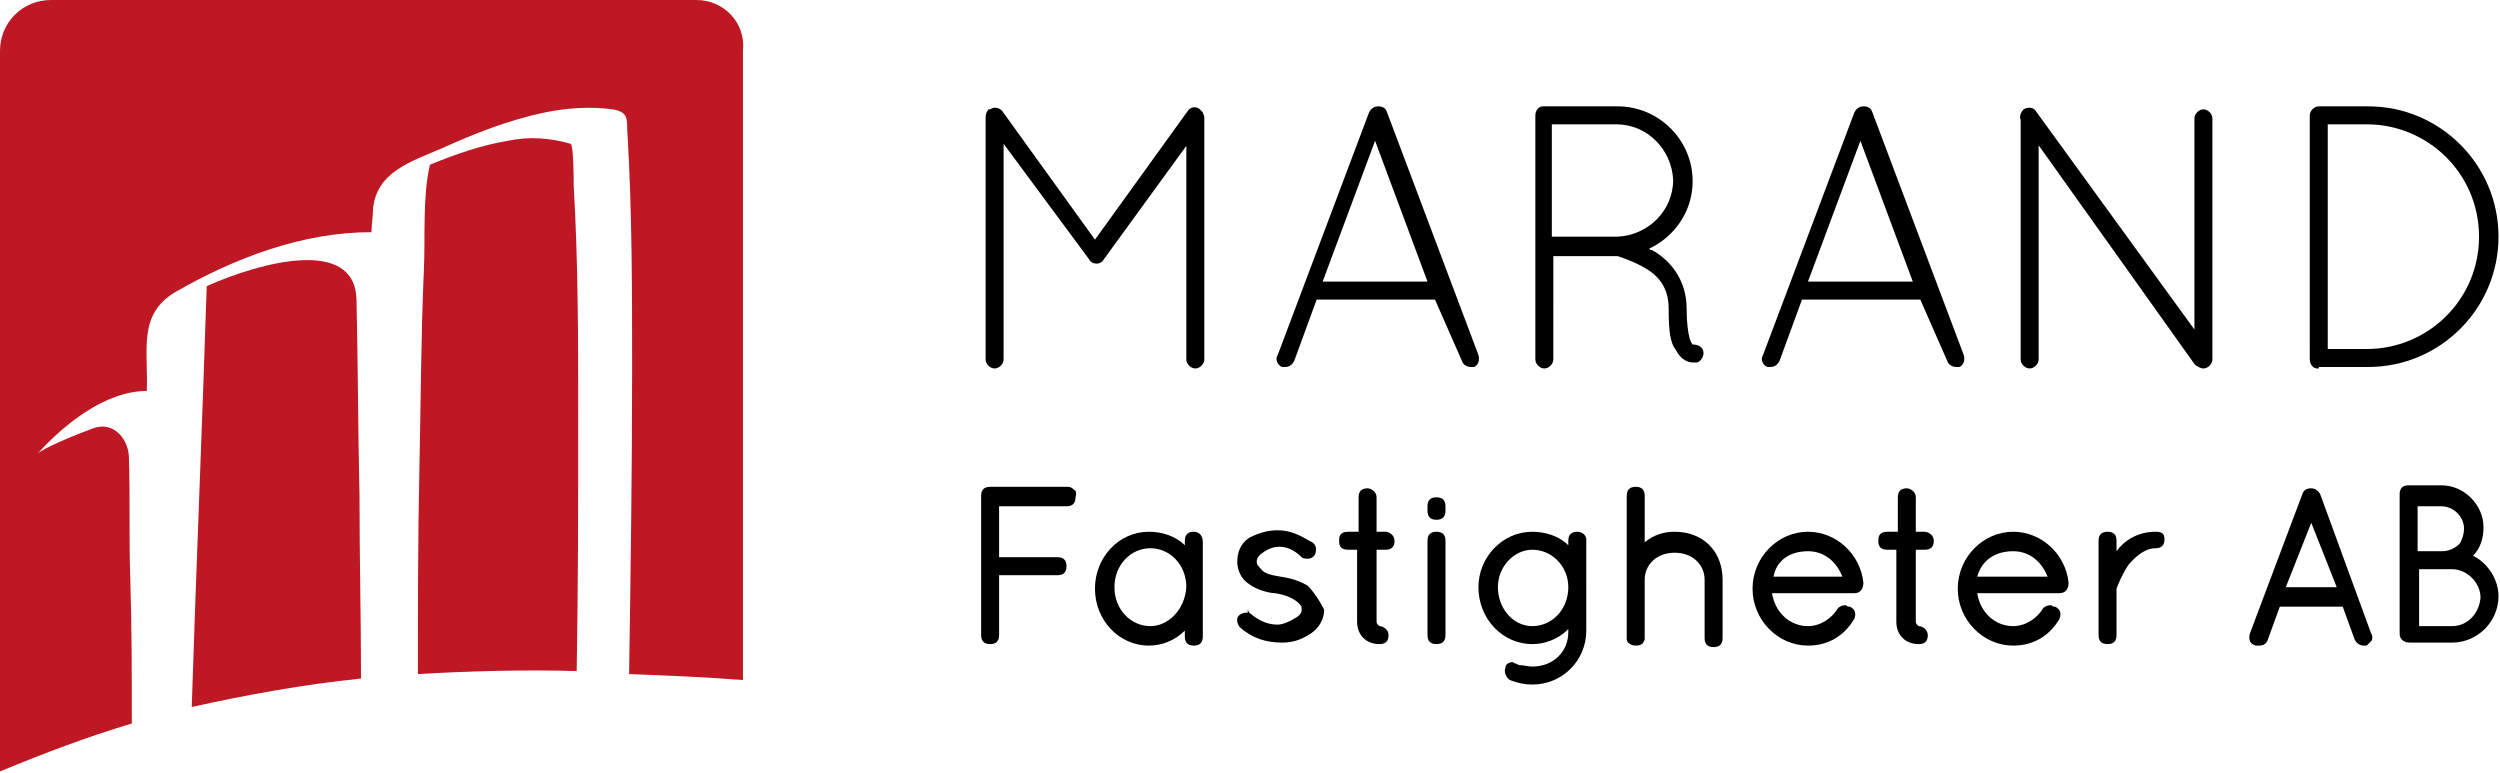
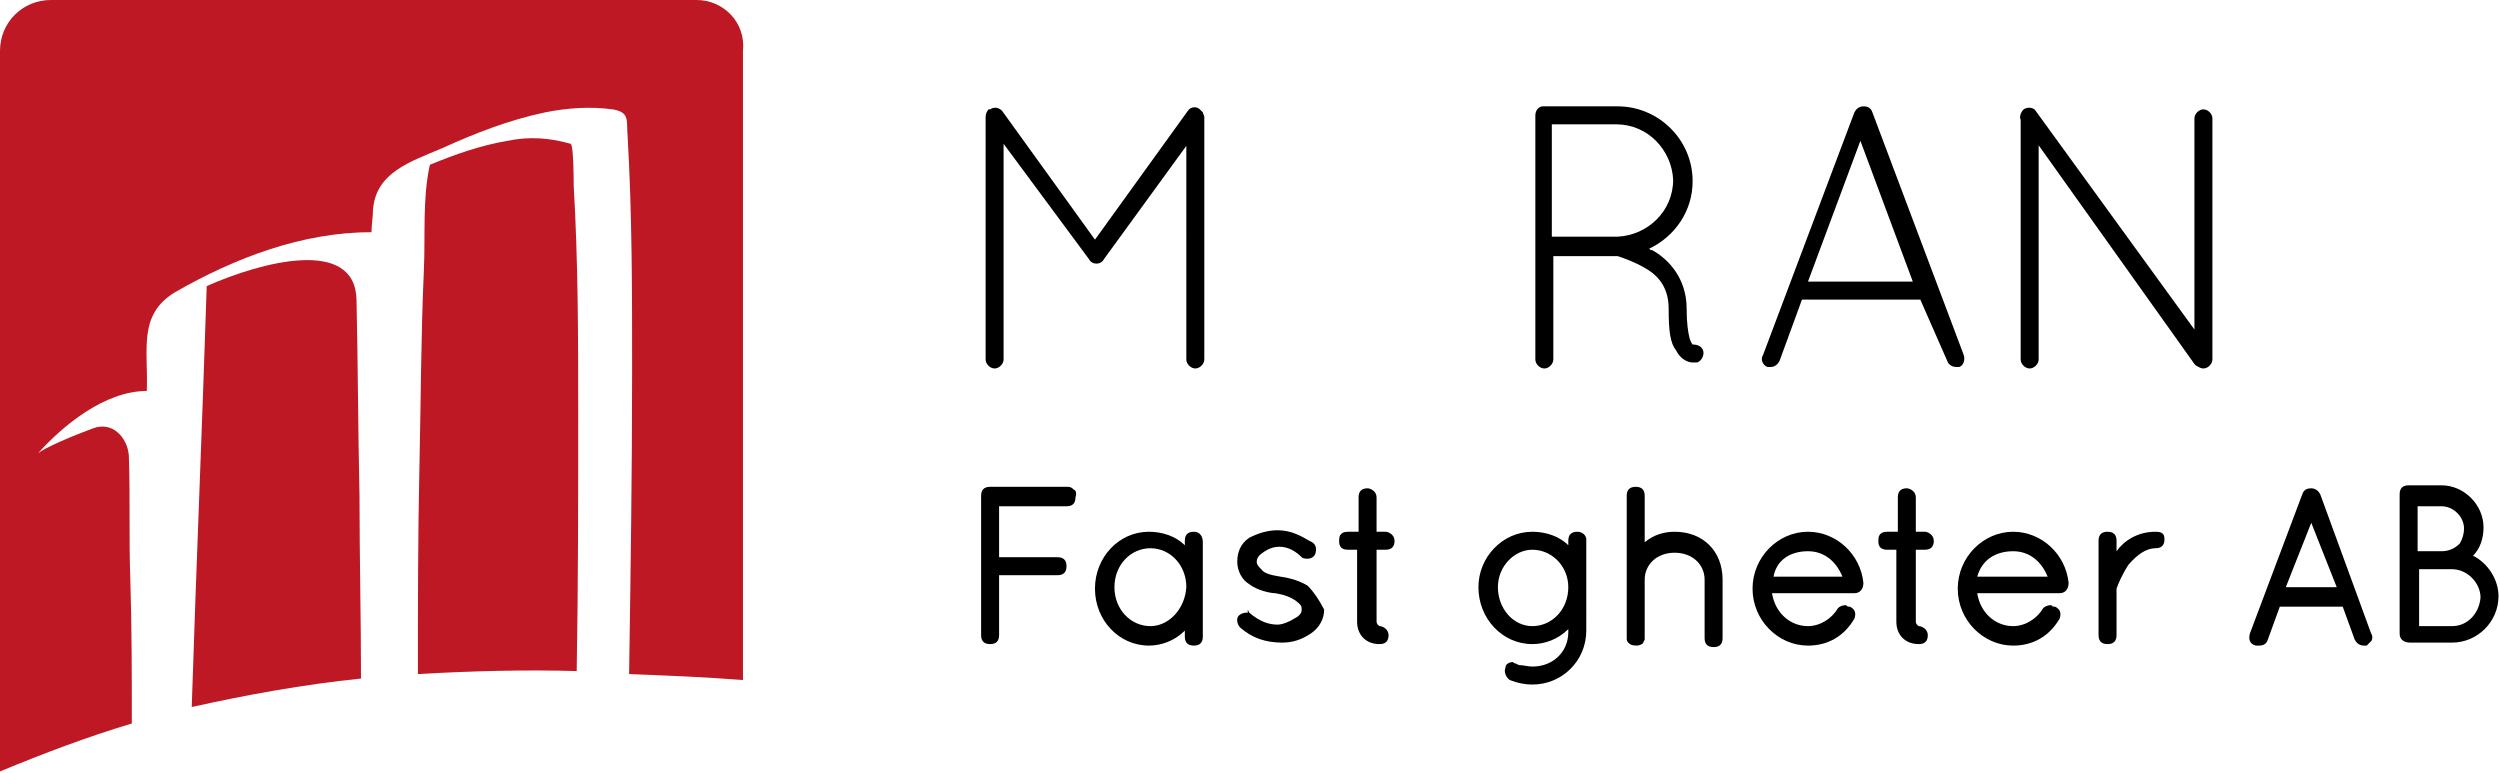
<svg xmlns="http://www.w3.org/2000/svg" version="1.1" id="Layer_1" x="0px" y="0px" viewBox="0 0 166.9 51.6" style="enable-background:new 0 0 166.9 51.6;" xml:space="preserve">
  <style type="text/css">
	.st0{fill:#BD1823;}
</style>
  <g>
    <g>
      <path class="st0" d="M24.1,45.3c0-4.1-0.1-8.1-0.1-12.2c-0.1-4.4-0.1-8.7-0.2-13.1c-0.1-4.2-6.4-2.5-10-0.9    c-0.3,9.4-0.7,18.7-1,28.1C16.4,46.4,20.2,45.7,24.1,45.3L24.1,45.3z" />
      <path class="st0" d="M38.5,44.8L38.5,44.8c0.1-5.7,0.1-11.4,0.1-17.1c0-5.1,0-10.2-0.3-15.3c0-0.2,0-2.7-0.2-2.8    c-1.4-0.4-2.8-0.5-4.2-0.2c-1.8,0.3-3.5,0.9-5.2,1.6c-0.5,2.2-0.3,4.8-0.4,7c-0.2,4.4-0.2,8.8-0.3,13.2c-0.1,4.6-0.1,9.2-0.1,13.8    C31.4,44.8,35,44.7,38.5,44.8L38.5,44.8z" />
      <path class="st0" d="M46.5,0H3.4C1.5,0,0,1.5,0,3.4v48.1c2.9-1.2,5.8-2.3,8.8-3.2c0-3.2,0-6.4-0.1-9.6c-0.1-2.7,0-5.5-0.1-8.3    c-0.1-1.2-1.1-2.3-2.4-1.8c-1.1,0.4-3.3,1.3-3.7,1.7c1.7-1.9,4.5-4.2,7.3-4.2c0.1-2.8-0.6-5.1,1.9-6.6c4-2.3,8.5-4,13.1-4    c0-0.5,0.1-1,0.1-1.5c0.2-2.5,2.5-3.2,4.6-4.1c2.2-1,4.5-1.9,6.9-2.4c1.5-0.3,3-0.4,4.5-0.2c1.2,0.2,0.9,0.8,1,1.8    c0.3,5.2,0.3,10.4,0.3,15.6c0,6.7-0.1,13.5-0.2,20.2c0,0,0,0,0,0.1c2.5,0.1,5.1,0.2,7.6,0.4v-42C49.8,1.5,48.3,0,46.5,0z" />
    </g>
    <g>
      <path d="M79.3,9.6l-5.6,7.7c-0.1,0.2-0.3,0.3-0.5,0.3l0,0c-0.2,0-0.4-0.1-0.5-0.3L67,9.6V24c0,0.3-0.3,0.6-0.6,0.6    c-0.3,0-0.6-0.3-0.6-0.6V7.8c0-0.2,0.1-0.4,0.2-0.5c0,0,0,0,0.1,0c0.3-0.2,0.6-0.1,0.8,0.1l6.2,8.6l6.2-8.6    c0.2-0.3,0.6-0.3,0.8-0.1c0.1,0.1,0.1,0.1,0.2,0.2c0,0.1,0.1,0.2,0.1,0.3V24c0,0.3-0.3,0.6-0.6,0.6c-0.3,0-0.6-0.3-0.6-0.6V9.6    H79.3z" />
-       <path d="M95.8,20h-7.9l-1.5,4.1c-0.1,0.2-0.3,0.4-0.6,0.4c-0.1,0-0.1,0-0.2,0c-0.3-0.1-0.5-0.5-0.3-0.8l6.1-16.2    c0.1-0.2,0.3-0.4,0.6-0.4c0.3,0,0.5,0.1,0.6,0.4l6.1,16.2c0.1,0.3,0,0.7-0.3,0.8c-0.1,0-0.1,0-0.2,0c-0.2,0-0.5-0.1-0.6-0.4    L95.8,20z M88.3,18.8h7l-3.5-9.4L88.3,18.8z" />
      <path d="M111.4,20.6c0-1.3-0.6-2.1-1.4-2.6s-1.7-0.8-2-0.9c-0.1,0-0.1,0-0.1,0h-4.2V24c0,0.3-0.3,0.6-0.6,0.6    c-0.3,0-0.6-0.3-0.6-0.6V7.7c0-0.3,0.2-0.6,0.5-0.6l0,0h0.1h4.9c2.7,0,5,2.2,5,5c0,2-1.2,3.7-2.9,4.5c0.1,0.1,0.1,0.1,0.2,0.1    c1.1,0.6,2.3,1.9,2.3,3.9c0,1,0.1,1.6,0.2,2c0.1,0.3,0.2,0.4,0.2,0.4c0.3,0,0.6,0.1,0.7,0.4s-0.1,0.7-0.4,0.8c0,0-0.1,0-0.3,0l0,0    c-0.3,0-0.8-0.2-1.1-0.8C111.5,22.9,111.4,22.1,111.4,20.6z M107.9,8.3h-4.3v7.5h4.2h0.2c2-0.1,3.7-1.7,3.7-3.8    C111.6,10,110,8.3,107.9,8.3z" />
      <path d="M128.2,20h-7.9l-1.5,4.1c-0.1,0.2-0.3,0.4-0.6,0.4c-0.1,0-0.1,0-0.2,0c-0.3-0.1-0.5-0.5-0.3-0.8l6.1-16.2    c0.1-0.2,0.3-0.4,0.6-0.4c0.3,0,0.5,0.1,0.6,0.4l6.1,16.2c0.1,0.3,0,0.7-0.3,0.8c-0.1,0-0.1,0-0.2,0c-0.2,0-0.5-0.1-0.6-0.4    L128.2,20z M120.7,18.8h7l-3.5-9.4L120.7,18.8z" />
      <path d="M136.1,9.7V24c0,0.3-0.3,0.6-0.6,0.6s-0.6-0.3-0.6-0.6V8c-0.1-0.2,0-0.5,0.2-0.7c0.3-0.2,0.7-0.1,0.8,0.1L146.5,22V7.9    c0-0.3,0.3-0.6,0.6-0.6s0.6,0.3,0.6,0.6V24c0,0.3-0.3,0.6-0.6,0.6c-0.2,0-0.3-0.1-0.5-0.2l-0.1-0.1L136.1,9.7z" />
-       <path d="M154.8,24.6h-0.1c-0.3,0-0.5-0.3-0.5-0.6V7.7c0-0.3,0.3-0.6,0.6-0.6h0.1h3.2c4.8,0,8.7,3.9,8.7,8.7s-3.9,8.7-8.7,8.7h-3.3    V24.6z M158,23.3c4.1,0,7.5-3.3,7.5-7.5s-3.4-7.5-7.5-7.5h-2.6v15H158z" />
    </g>
    <g>
      <path d="M71.3,32.5h-5.2c-0.4,0-0.6,0.2-0.6,0.6v9.3c0,0.4,0.2,0.6,0.6,0.6c0.4,0,0.6-0.2,0.6-0.6v-4h3.9c0.4,0,0.6-0.2,0.6-0.6    s-0.2-0.6-0.6-0.6h-3.9v-3.4h4.5c0.4,0,0.6-0.2,0.6-0.6c0.1-0.3,0-0.5-0.1-0.5C71.6,32.6,71.5,32.5,71.3,32.5z" />
      <path d="M79.7,35.5c-0.4,0-0.6,0.2-0.6,0.6v0.3c-0.6-0.6-1.5-0.9-2.4-0.9c-2,0-3.6,1.7-3.6,3.8c0,2.1,1.6,3.8,3.6,3.8    c0.8,0,1.7-0.3,2.4-1v0.4c0,0.4,0.2,0.6,0.6,0.6s0.6-0.2,0.6-0.6v-6.3C80.3,35.8,80.1,35.5,79.7,35.5z M76.8,41.8    c-1.3,0-2.4-1.1-2.4-2.6s1.1-2.6,2.4-2.6s2.4,1.1,2.4,2.6C79.1,40.7,78,41.8,76.8,41.8z" />
      <path d="M87.3,39.1c-0.5-0.3-1.1-0.5-1.8-0.6c-0.6-0.1-1.1-0.2-1.3-0.5c-0.2-0.2-0.3-0.3-0.3-0.5c0-0.2,0.1-0.4,0.4-0.6    c0.4-0.3,0.8-0.4,1.1-0.4c0.6,0,1.1,0.3,1.5,0.7c0.1,0.1,0.3,0.1,0.4,0.1c0.2,0,0.4-0.1,0.5-0.3c0.1-0.3,0.1-0.6-0.2-0.8l-0.2-0.1    c-0.5-0.3-1.2-0.7-2.1-0.7c-0.7,0-1.3,0.2-1.9,0.5c-0.6,0.4-0.8,1-0.8,1.6c0,0.6,0.3,1.2,0.8,1.5c0.5,0.4,1.4,0.6,1.7,0.6    c0.7,0.1,1.1,0.3,1.4,0.5c0.4,0.3,0.4,0.4,0.4,0.6c0,0.2-0.1,0.4-0.5,0.6c-0.3,0.2-0.8,0.4-1.1,0.4c-0.6,0-1.2-0.2-1.9-0.8    l-0.1-0.2v0.2c0,0-0.1,0-0.1,0c-0.2,0-0.4,0.1-0.5,0.2c-0.2,0.2-0.1,0.6,0.1,0.8c0.8,0.7,1.7,1,2.8,1c0.7,0,1.3-0.2,1.9-0.6    c0.6-0.4,0.9-1,0.9-1.6C88.1,40.1,87.7,39.5,87.3,39.1z" />
      <path d="M92.5,35.5h-0.6v-2.3c0-0.4-0.4-0.6-0.6-0.6c-0.4,0-0.6,0.2-0.6,0.6v2.3H90c-0.6,0-0.6,0.4-0.6,0.6s0,0.6,0.6,0.6h0.6v4.8    c0,0.9,0.6,1.5,1.5,1.5c0.4,0,0.6-0.2,0.6-0.6c0-0.4-0.4-0.6-0.6-0.6c0,0-0.2-0.1-0.2-0.3v-4.8h0.6c0.4,0,0.6-0.2,0.6-0.6    C93.1,35.7,92.7,35.5,92.5,35.5z" />
-       <path d="M95.9,33.2c-0.4,0-0.6,0.2-0.6,0.6v0.3c0,0.4,0.2,0.6,0.6,0.6s0.6-0.2,0.6-0.6v-0.3C96.5,33.4,96.3,33.2,95.9,33.2z" />
-       <path d="M95.9,35.5c-0.4,0-0.6,0.2-0.6,0.6v6.3c0,0.4,0.2,0.6,0.6,0.6s0.6-0.2,0.6-0.6v-6.3C96.5,35.7,96.3,35.5,95.9,35.5z" />
      <path d="M105.3,35.5c-0.4,0-0.6,0.2-0.6,0.6v0.3c-0.6-0.6-1.5-0.9-2.4-0.9c-2,0-3.6,1.7-3.6,3.7c0,2.1,1.6,3.8,3.6,3.8    c0.8,0,1.7-0.3,2.4-1v0.2c0,1.3-1,2.3-2.4,2.3c-0.3,0-0.6-0.1-0.9-0.1l-0.2-0.1c0,0-0.1,0-0.2-0.1c-0.2,0-0.5,0.1-0.5,0.4    c-0.1,0.2,0,0.6,0.3,0.8c0.5,0.2,1,0.3,1.5,0.3c2,0,3.6-1.6,3.6-3.6V36C105.9,35.8,105.7,35.5,105.3,35.5z M102.3,36.7    c1.3,0,2.4,1.1,2.4,2.5c0,1.5-1.1,2.6-2.4,2.6c-1.3,0-2.3-1.2-2.3-2.6C100,37.8,101.1,36.7,102.3,36.7z" />
      <path d="M111.8,35.5c-0.7,0-1.4,0.2-2,0.7v-3.1c0-0.4-0.2-0.6-0.6-0.6s-0.6,0.2-0.6,0.6v9.5c0,0.1,0,0.2,0.1,0.3    c0.1,0.1,0.2,0.2,0.6,0.2c0.1,0,0.4-0.1,0.4-0.2l0.1-0.2v-4c0-1,0.8-1.8,2-1.8c1.2,0,2,0.8,2,1.8v3.9c0,0.4,0.2,0.6,0.6,0.6    s0.6-0.2,0.6-0.6v-3.9C115,36.8,113.7,35.5,111.8,35.5z" />
      <path d="M120.7,35.5c-2,0-3.7,1.7-3.7,3.8s1.7,3.8,3.7,3.8c1.3,0,2.4-0.6,3.1-1.8c0.1-0.3,0.1-0.6-0.3-0.8c0,0-0.1,0-0.1,0    c-0.1,0-0.1-0.1-0.2-0.1c-0.2,0-0.4,0.1-0.5,0.2c-0.4,0.7-1.2,1.2-2,1.2c-1.2,0-2.2-0.9-2.4-2.2h5.5c0.4,0,0.6-0.3,0.6-0.7    C124.2,37,122.6,35.5,120.7,35.5z M120.7,36.8c1.1,0,1.9,0.7,2.3,1.7h-4.6C118.6,37.4,119.5,36.8,120.7,36.8z" />
      <path d="M128.5,35.5h-0.6v-2.3c0-0.4-0.4-0.6-0.6-0.6c-0.4,0-0.6,0.2-0.6,0.6v2.3H126c-0.6,0-0.6,0.4-0.6,0.6s0,0.6,0.6,0.6h0.6    v4.8c0,0.9,0.6,1.5,1.5,1.5c0.4,0,0.6-0.2,0.6-0.6c0-0.4-0.4-0.6-0.6-0.6c0,0-0.2-0.1-0.2-0.3v-4.8h0.6c0.4,0,0.6-0.2,0.6-0.6    C129.1,35.7,128.7,35.5,128.5,35.5z" />
      <path d="M134.4,35.5c-2,0-3.7,1.7-3.7,3.8s1.7,3.8,3.7,3.8c1.3,0,2.4-0.6,3.1-1.8c0.1-0.3,0.1-0.6-0.3-0.8c0,0-0.1,0-0.1,0    c-0.1,0-0.1-0.1-0.2-0.1c-0.2,0-0.4,0.1-0.5,0.2c-0.4,0.7-1.2,1.2-2,1.2c-1.2,0-2.2-0.9-2.4-2.2h5.5c0.4,0,0.6-0.3,0.6-0.7    C137.9,37,136.3,35.5,134.4,35.5z M134.4,36.8c1.1,0,1.9,0.7,2.3,1.7H132C132.3,37.4,133.2,36.8,134.4,36.8z" />
      <path d="M143.9,35.5c-1.2,0-2.1,0.6-2.6,1.3v-0.7c0-0.4-0.2-0.6-0.6-0.6s-0.6,0.2-0.6,0.6v6.3c0,0.4,0.2,0.6,0.6,0.6    s0.6-0.2,0.6-0.6l0-3.1c0.1-0.3,0.4-1,0.8-1.6c0.6-0.7,1.2-1.1,1.8-1.1c0.4,0,0.6-0.2,0.6-0.6S144.3,35.5,143.9,35.5z" />
      <path d="M154.9,33c-0.1-0.2-0.3-0.4-0.6-0.4c-0.3,0-0.5,0.1-0.6,0.4l-3.5,9.3c-0.1,0.4,0,0.7,0.4,0.8h0.2c0.3,0,0.5-0.1,0.6-0.4    l0.8-2.2h4.2l0.8,2.2c0.1,0.2,0.3,0.4,0.6,0.4h0.2l0.3-0.3c0.1-0.1,0.1-0.4,0-0.5L154.9,33z M152.6,39.2l1.7-4.3l1.7,4.3H152.6z" />
      <path d="M165.1,37.1c0.5-0.5,0.7-1.2,0.7-1.9c0-1.5-1.3-2.8-2.8-2.8h-2.2c-0.4,0-0.6,0.2-0.6,0.6v9.3c0,0.4,0.3,0.6,0.7,0.6h2.8    c1.7,0,3.1-1.4,3.1-3.1C166.8,38.7,166.1,37.6,165.1,37.1z M163.7,41.8h-2.2V38h2.2c1,0,1.9,0.9,1.9,1.9    C165.5,41,164.7,41.8,163.7,41.8z M164.2,36.3c-0.3,0.3-0.7,0.5-1.2,0.5h-1.6v-3h1.6c0.8,0,1.5,0.7,1.5,1.5    C164.5,35.6,164.4,36,164.2,36.3z" />
    </g>
  </g>
</svg>